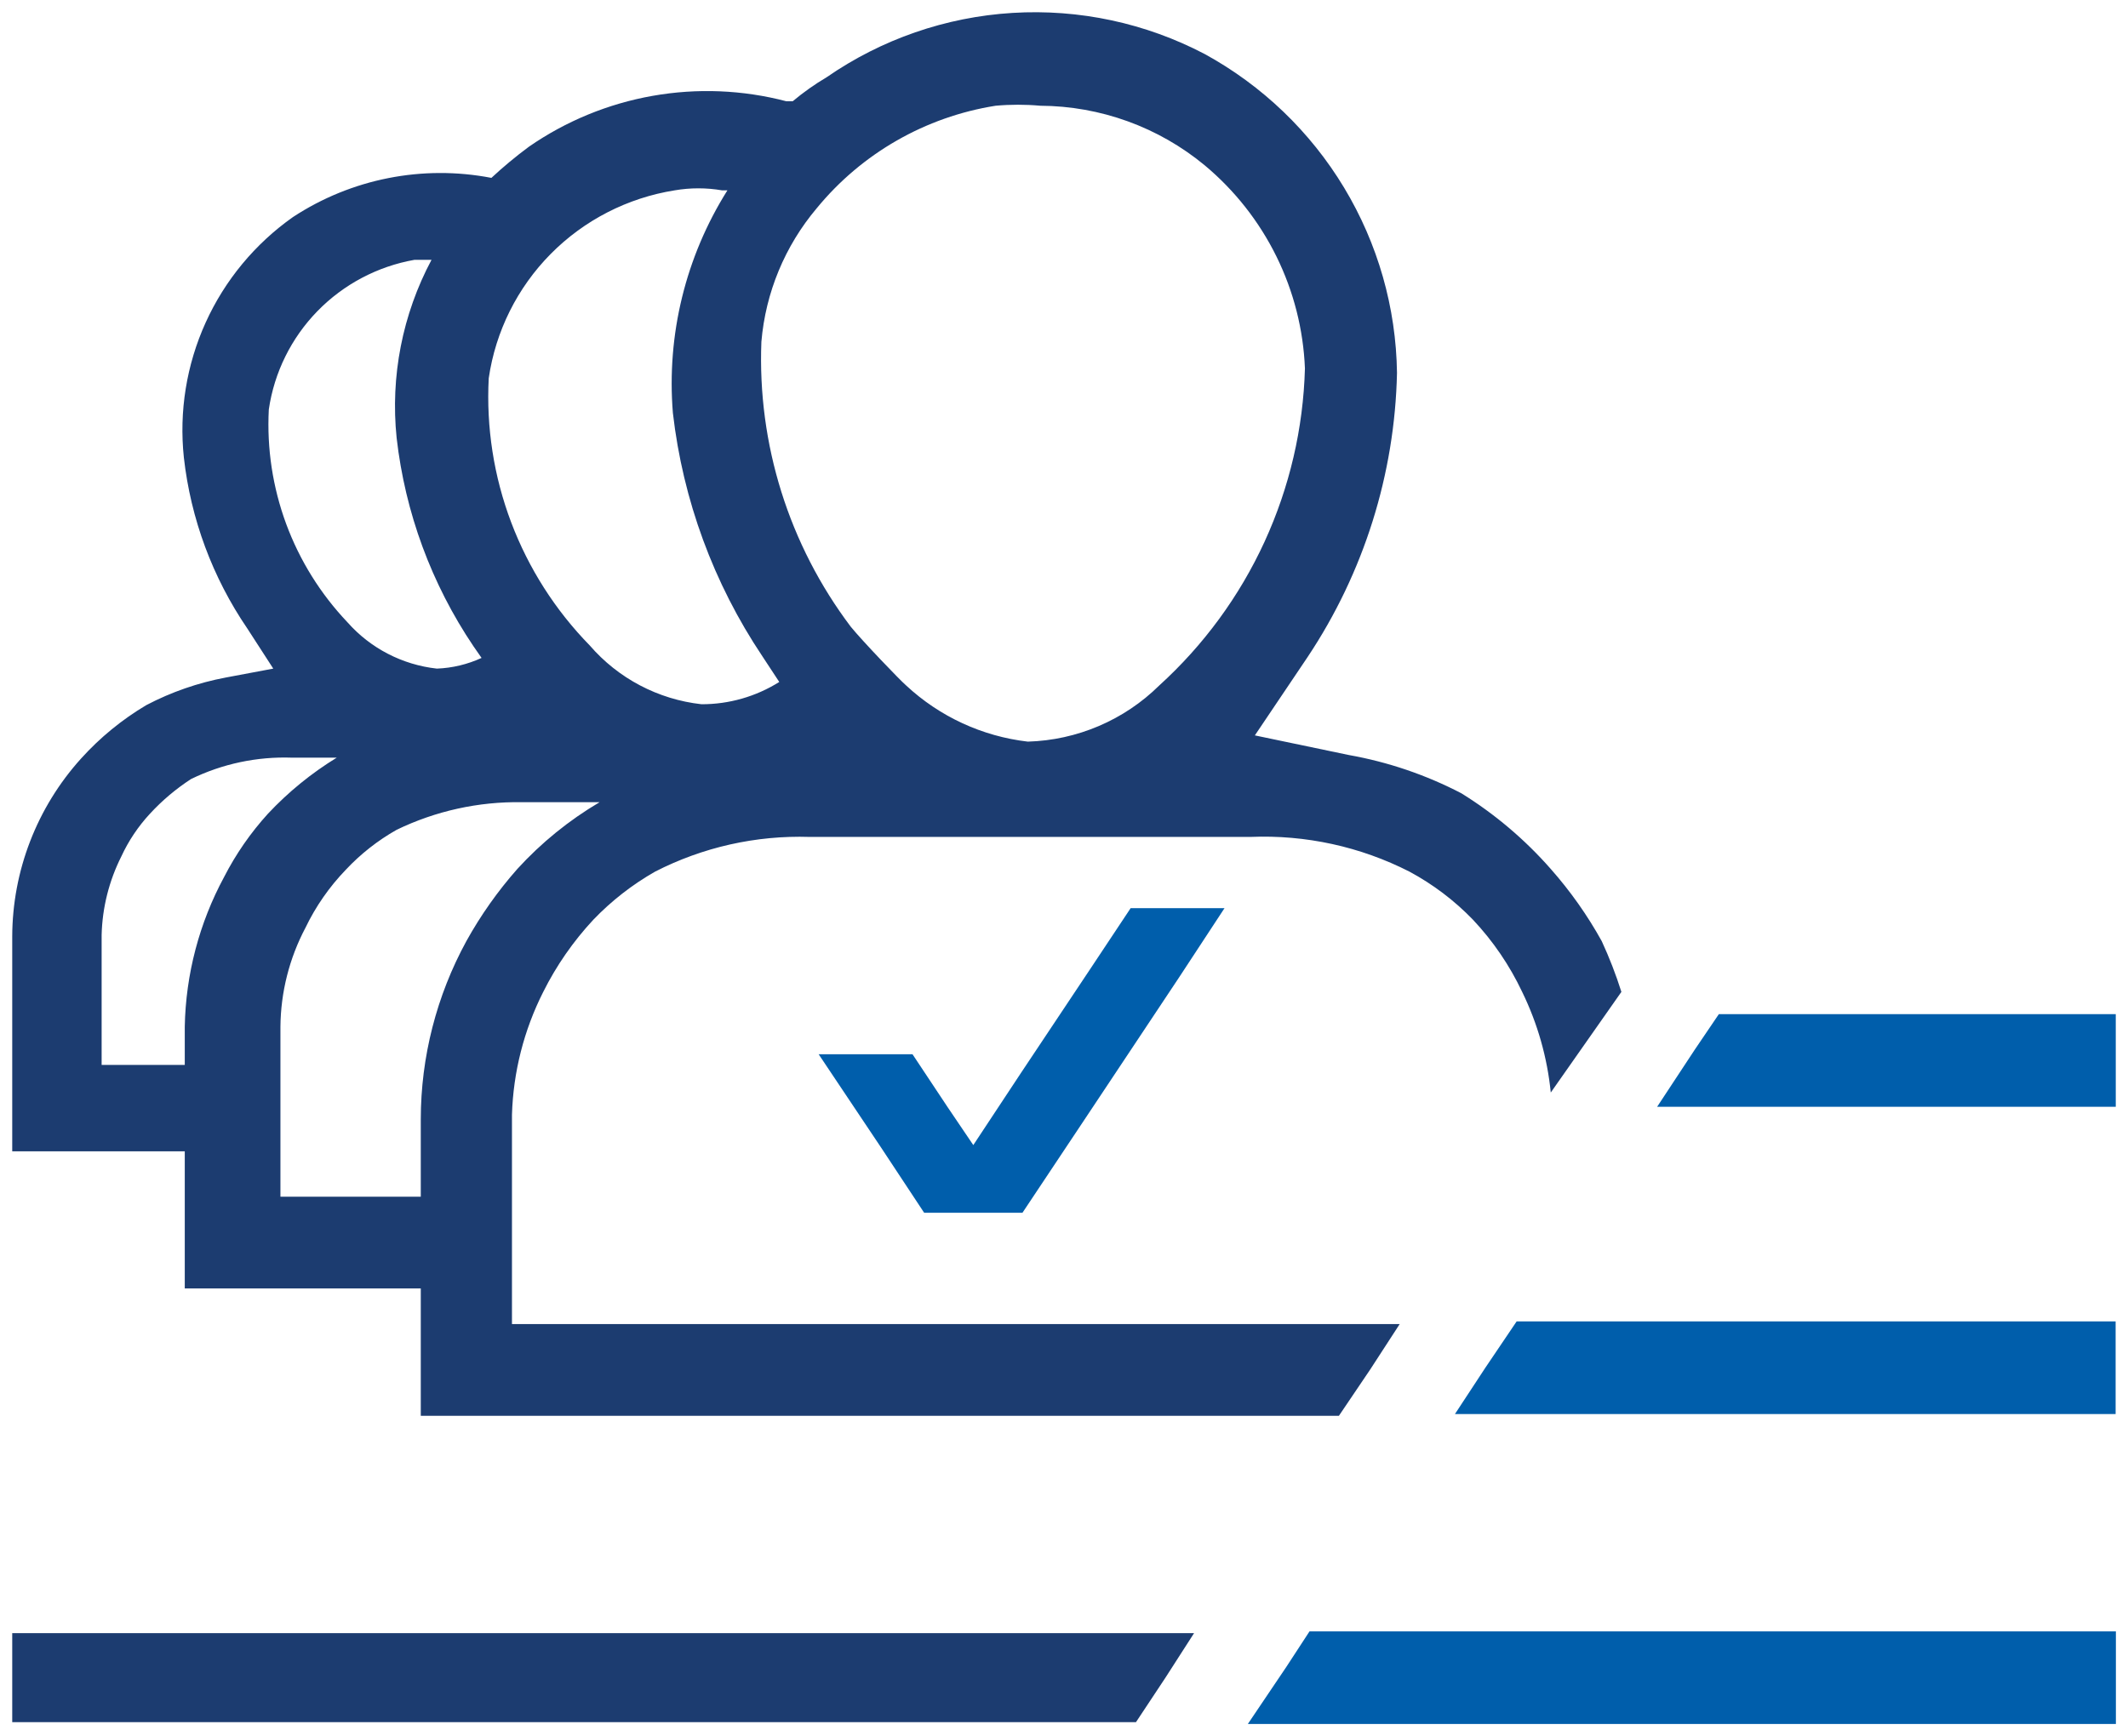
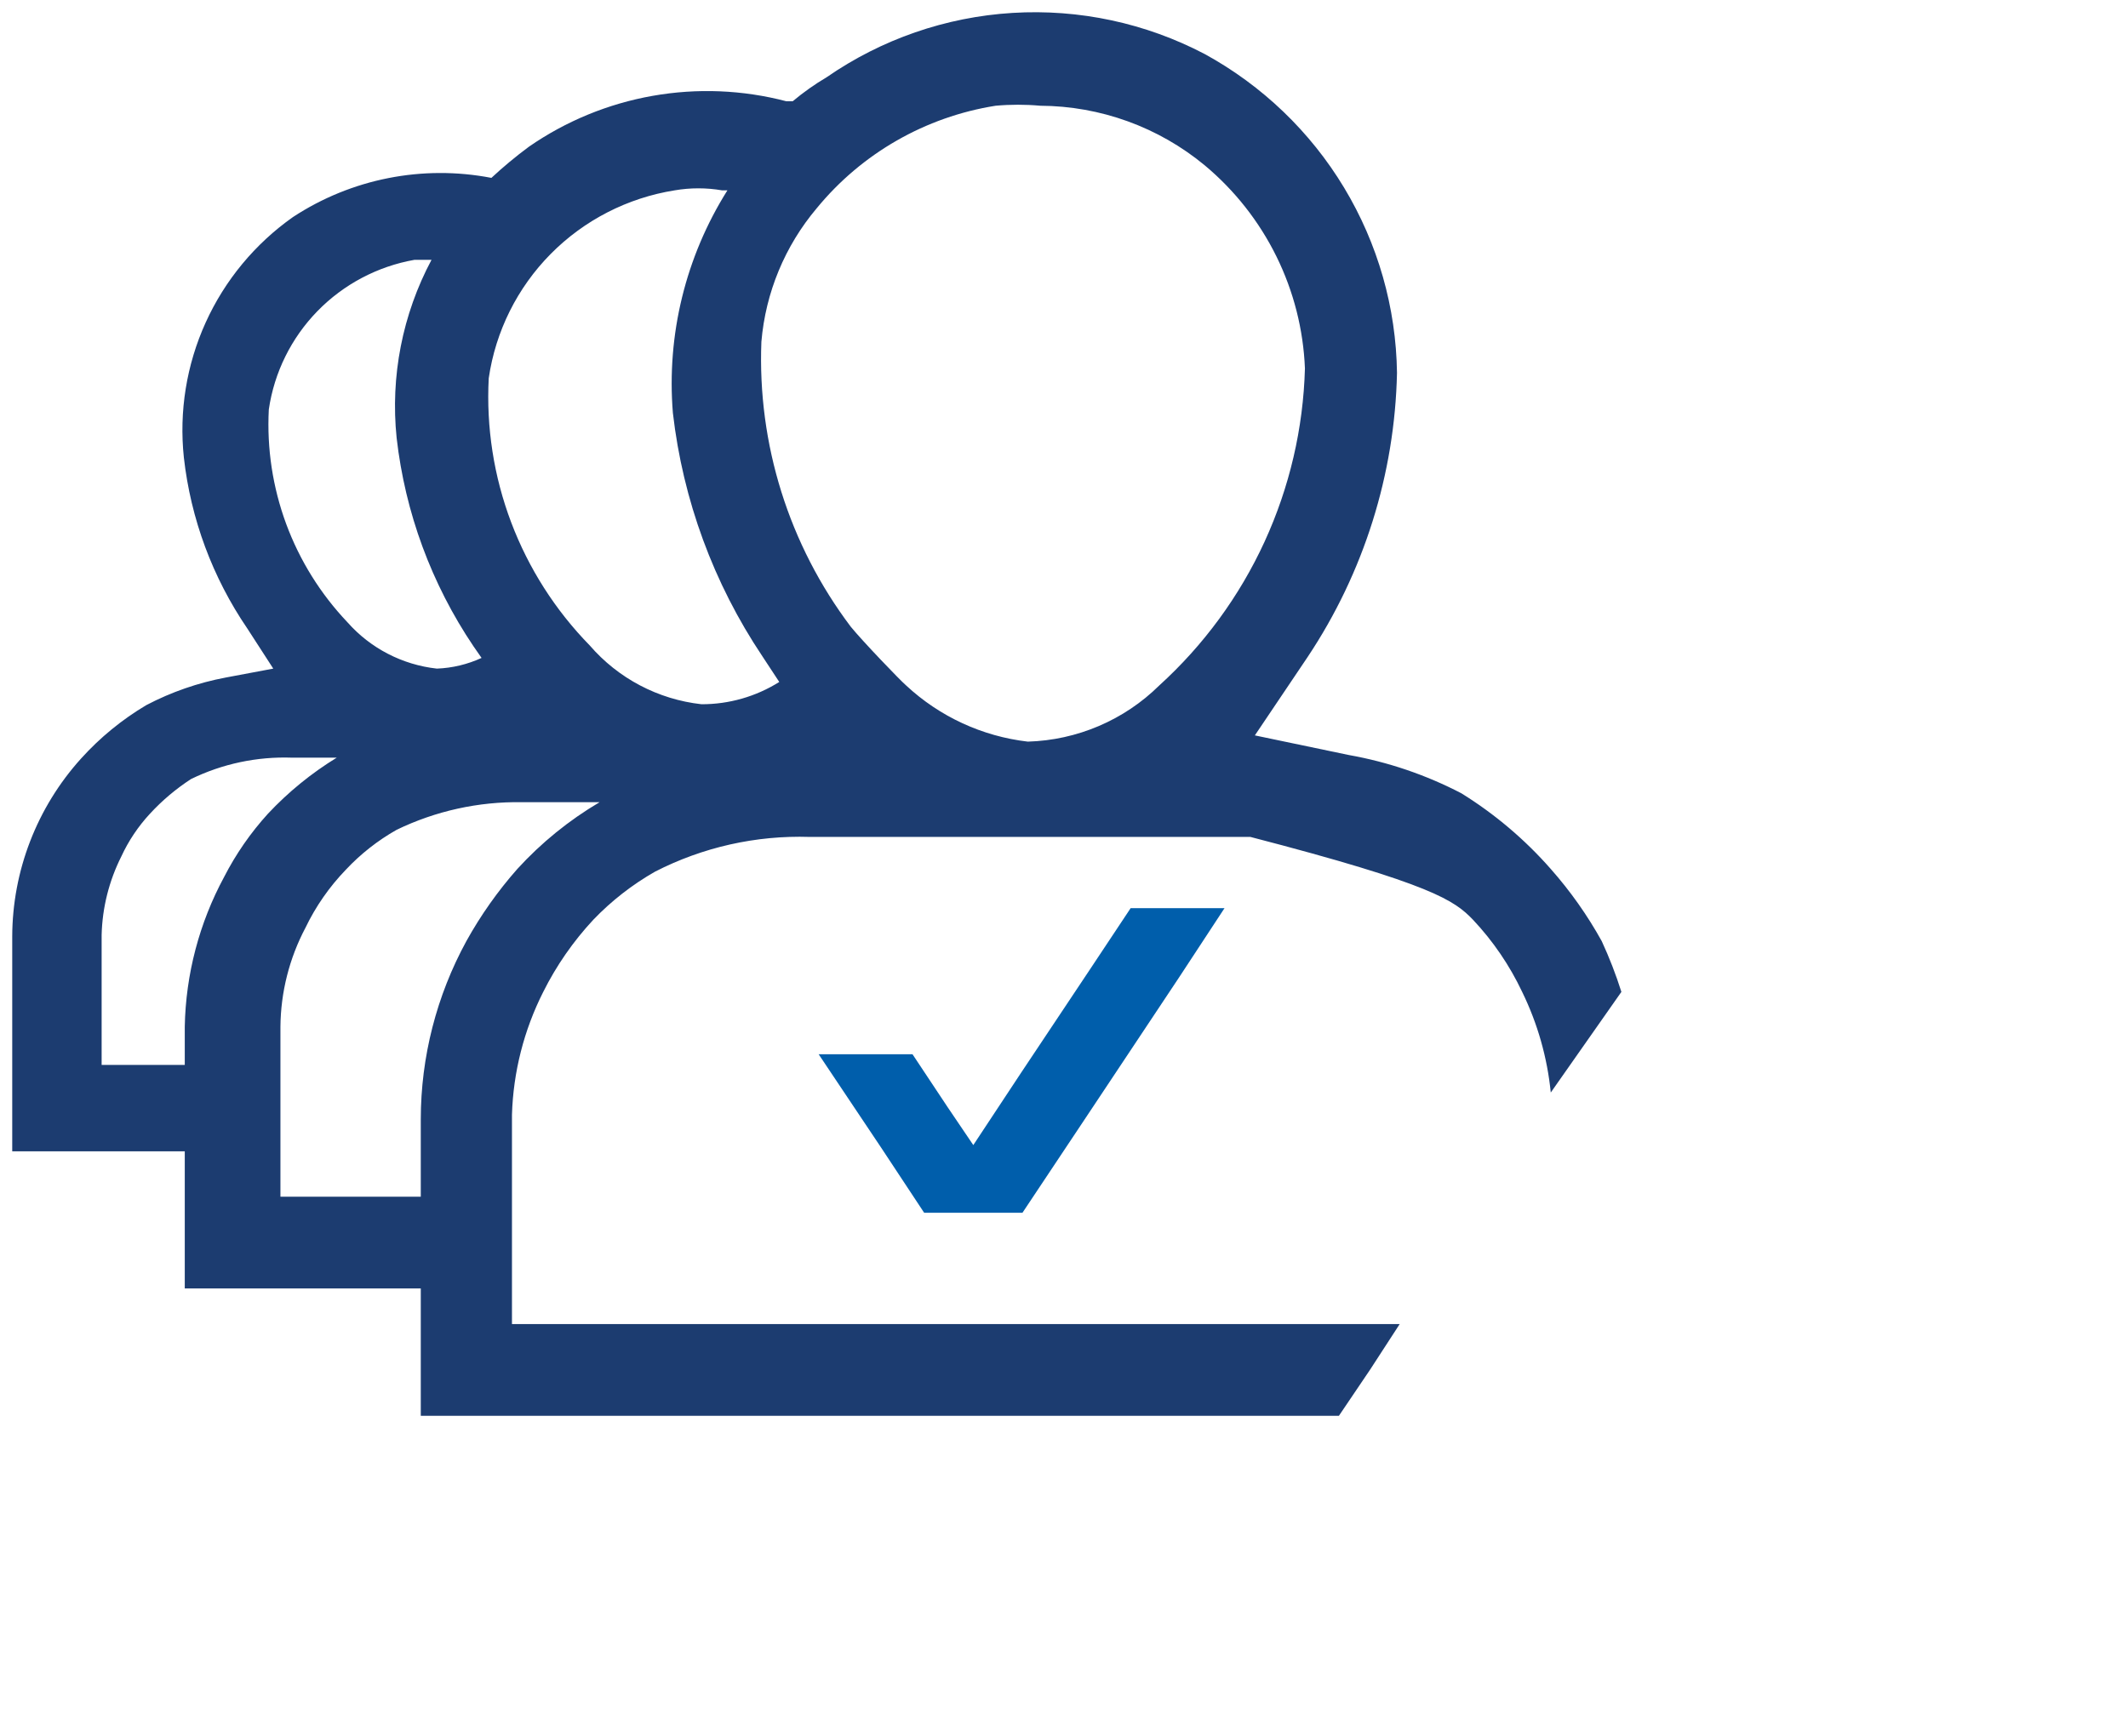
<svg xmlns="http://www.w3.org/2000/svg" width="87" height="71" viewBox="0 0 87 71" fill="none">
  <path d="M46.224 37.139L44.58 39.615L41.765 43.84L39.792 46.827L38.732 45.26L37.306 43.112H36.027H33.469L36.027 46.936L37.782 49.594H37.928H41.619H41.802L44.251 45.916L48.198 39.98L50.062 37.139H46.224Z" fill="#005EAB" />
-   <path d="M53.538 66.713L52.587 68.17L51.016 70.501H63.004H76.161H86.505V68.607V66.713H77.916H68.778H59.495H53.538Z" fill="#005EAB" />
-   <path d="M46.442 70.427L47.648 68.606L48.818 66.785H39.754H29.849H18.446H7.591H0.5V68.606V70.427H9.564H22.283H35.331H46.442Z" fill="#1C3C70" />
-   <path d="M62.006 54.037L60.727 55.931L59.484 57.825H68.768H79.075H86.494V55.931V54.037H77.905H69.609H62.006Z" fill="#005EAB" />
-   <path d="M70.272 41.473L69.285 42.929L67.75 45.26H75.206H81.163H86.5V43.549V41.473H81.748H75.206H70.272Z" fill="#005EAB" />
-   <path d="M65.484 38.486C64.9 37.431 64.201 36.441 63.401 35.536C62.343 34.33 61.111 33.287 59.746 32.441C58.3 31.688 56.747 31.16 55.141 30.875L51.303 30.073L53.46 26.868C55.758 23.419 57.025 19.39 57.114 15.25C57.078 12.579 56.332 9.965 54.951 7.674C53.571 5.384 51.606 3.499 49.257 2.212C46.84 0.943 44.12 0.361 41.393 0.528C38.667 0.695 36.039 1.605 33.796 3.159C33.307 3.448 32.843 3.777 32.407 4.142H32.151C30.367 3.674 28.501 3.598 26.684 3.919C24.866 4.24 23.141 4.949 21.625 5.999C21.09 6.395 20.578 6.821 20.09 7.274C17.279 6.732 14.367 7.307 11.976 8.877C10.423 9.973 9.191 11.462 8.408 13.19C7.624 14.919 7.317 16.824 7.517 18.71C7.798 21.217 8.689 23.617 10.112 25.703L11.172 27.342L9.235 27.706C8.101 27.919 7.004 28.299 5.982 28.835C4.988 29.426 4.088 30.162 3.314 31.02C1.508 33.02 0.506 35.614 0.5 38.304L0.5 47.082H7.554V52.69H17.203V57.898H54.739L56.018 56.005L57.224 54.147H20.931V45.588C20.983 43.84 21.42 42.124 22.21 40.562C22.747 39.487 23.437 38.493 24.257 37.612C24.998 36.839 25.848 36.177 26.779 35.646C28.731 34.644 30.907 34.155 33.102 34.225H42.349H46.99H51.12C53.376 34.132 55.617 34.621 57.626 35.646C58.588 36.164 59.463 36.827 60.221 37.612C61.042 38.485 61.72 39.48 62.231 40.562C62.862 41.855 63.258 43.248 63.401 44.678L66.288 40.562C66.065 39.854 65.796 39.161 65.484 38.486ZM27.583 7.784C28.224 7.674 28.879 7.674 29.52 7.784H29.739C28.03 10.5 27.248 13.694 27.51 16.889C27.919 20.445 29.172 23.854 31.165 26.832L31.859 27.888C30.907 28.486 29.805 28.802 28.679 28.799C26.906 28.602 25.274 27.743 24.111 26.395C22.703 24.956 21.61 23.242 20.899 21.362C20.188 19.482 19.876 17.475 19.981 15.469C20.26 13.548 21.149 11.766 22.516 10.383C23.884 9.001 25.659 8.09 27.583 7.784ZM10.99 16.744C11.212 15.229 11.907 13.823 12.976 12.725C14.046 11.627 15.435 10.892 16.947 10.625H17.642C16.452 12.858 15.956 15.394 16.216 17.909C16.563 20.96 17.641 23.883 19.359 26.431L19.688 26.905C19.114 27.169 18.493 27.318 17.861 27.342C16.448 27.186 15.145 26.511 14.206 25.448C13.106 24.29 12.253 22.921 11.7 21.425C11.148 19.929 10.906 18.336 10.99 16.744ZM9.162 35.864C8.145 37.747 7.594 39.845 7.554 41.983V43.549H4.155V38.231C4.183 37.117 4.458 36.023 4.959 35.026C5.254 34.386 5.649 33.796 6.129 33.278C6.627 32.737 7.192 32.26 7.81 31.858C9.094 31.233 10.512 30.933 11.94 30.984H13.767C12.73 31.619 11.783 32.391 10.953 33.278C10.244 34.058 9.642 34.927 9.162 35.864ZM21.15 35.536C20.35 36.441 19.652 37.431 19.067 38.486C17.846 40.722 17.205 43.226 17.203 45.77V48.939H11.465V41.983C11.478 40.573 11.829 39.187 12.488 37.94C12.906 37.069 13.462 36.27 14.133 35.573C14.74 34.924 15.442 34.372 16.216 33.934C17.809 33.163 19.562 32.776 21.333 32.805H24.513C23.262 33.544 22.128 34.464 21.15 35.536ZM47.392 28.034C45.958 29.449 44.038 30.269 42.02 30.328C40.16 30.112 38.418 29.308 37.049 28.034C36.793 27.815 35.258 26.213 34.783 25.63C32.255 22.28 30.964 18.164 31.128 13.976C31.299 11.965 32.09 10.056 33.394 8.512C35.233 6.27 37.834 4.779 40.704 4.324C41.312 4.269 41.924 4.269 42.531 4.324C44.989 4.336 47.367 5.198 49.257 6.764C50.482 7.788 51.479 9.055 52.184 10.485C52.889 11.915 53.286 13.476 53.35 15.068C53.283 17.517 52.721 19.928 51.698 22.156C50.674 24.384 49.21 26.383 47.392 28.034Z" fill="#1C3C70" />
+   <path d="M65.484 38.486C64.9 37.431 64.201 36.441 63.401 35.536C62.343 34.33 61.111 33.287 59.746 32.441C58.3 31.688 56.747 31.16 55.141 30.875L51.303 30.073L53.46 26.868C55.758 23.419 57.025 19.39 57.114 15.25C57.078 12.579 56.332 9.965 54.951 7.674C53.571 5.384 51.606 3.499 49.257 2.212C46.84 0.943 44.12 0.361 41.393 0.528C38.667 0.695 36.039 1.605 33.796 3.159C33.307 3.448 32.843 3.777 32.407 4.142H32.151C30.367 3.674 28.501 3.598 26.684 3.919C24.866 4.24 23.141 4.949 21.625 5.999C21.09 6.395 20.578 6.821 20.09 7.274C17.279 6.732 14.367 7.307 11.976 8.877C10.423 9.973 9.191 11.462 8.408 13.19C7.624 14.919 7.317 16.824 7.517 18.71C7.798 21.217 8.689 23.617 10.112 25.703L11.172 27.342L9.235 27.706C8.101 27.919 7.004 28.299 5.982 28.835C4.988 29.426 4.088 30.162 3.314 31.02C1.508 33.02 0.506 35.614 0.5 38.304L0.5 47.082H7.554V52.69H17.203V57.898H54.739L56.018 56.005L57.224 54.147H20.931V45.588C20.983 43.84 21.42 42.124 22.21 40.562C22.747 39.487 23.437 38.493 24.257 37.612C24.998 36.839 25.848 36.177 26.779 35.646C28.731 34.644 30.907 34.155 33.102 34.225H42.349H46.99H51.12C58.588 36.164 59.463 36.827 60.221 37.612C61.042 38.485 61.72 39.48 62.231 40.562C62.862 41.855 63.258 43.248 63.401 44.678L66.288 40.562C66.065 39.854 65.796 39.161 65.484 38.486ZM27.583 7.784C28.224 7.674 28.879 7.674 29.52 7.784H29.739C28.03 10.5 27.248 13.694 27.51 16.889C27.919 20.445 29.172 23.854 31.165 26.832L31.859 27.888C30.907 28.486 29.805 28.802 28.679 28.799C26.906 28.602 25.274 27.743 24.111 26.395C22.703 24.956 21.61 23.242 20.899 21.362C20.188 19.482 19.876 17.475 19.981 15.469C20.26 13.548 21.149 11.766 22.516 10.383C23.884 9.001 25.659 8.09 27.583 7.784ZM10.99 16.744C11.212 15.229 11.907 13.823 12.976 12.725C14.046 11.627 15.435 10.892 16.947 10.625H17.642C16.452 12.858 15.956 15.394 16.216 17.909C16.563 20.96 17.641 23.883 19.359 26.431L19.688 26.905C19.114 27.169 18.493 27.318 17.861 27.342C16.448 27.186 15.145 26.511 14.206 25.448C13.106 24.29 12.253 22.921 11.7 21.425C11.148 19.929 10.906 18.336 10.99 16.744ZM9.162 35.864C8.145 37.747 7.594 39.845 7.554 41.983V43.549H4.155V38.231C4.183 37.117 4.458 36.023 4.959 35.026C5.254 34.386 5.649 33.796 6.129 33.278C6.627 32.737 7.192 32.26 7.81 31.858C9.094 31.233 10.512 30.933 11.94 30.984H13.767C12.73 31.619 11.783 32.391 10.953 33.278C10.244 34.058 9.642 34.927 9.162 35.864ZM21.15 35.536C20.35 36.441 19.652 37.431 19.067 38.486C17.846 40.722 17.205 43.226 17.203 45.77V48.939H11.465V41.983C11.478 40.573 11.829 39.187 12.488 37.94C12.906 37.069 13.462 36.27 14.133 35.573C14.74 34.924 15.442 34.372 16.216 33.934C17.809 33.163 19.562 32.776 21.333 32.805H24.513C23.262 33.544 22.128 34.464 21.15 35.536ZM47.392 28.034C45.958 29.449 44.038 30.269 42.02 30.328C40.16 30.112 38.418 29.308 37.049 28.034C36.793 27.815 35.258 26.213 34.783 25.63C32.255 22.28 30.964 18.164 31.128 13.976C31.299 11.965 32.09 10.056 33.394 8.512C35.233 6.27 37.834 4.779 40.704 4.324C41.312 4.269 41.924 4.269 42.531 4.324C44.989 4.336 47.367 5.198 49.257 6.764C50.482 7.788 51.479 9.055 52.184 10.485C52.889 11.915 53.286 13.476 53.35 15.068C53.283 17.517 52.721 19.928 51.698 22.156C50.674 24.384 49.21 26.383 47.392 28.034Z" fill="#1C3C70" />
</svg>